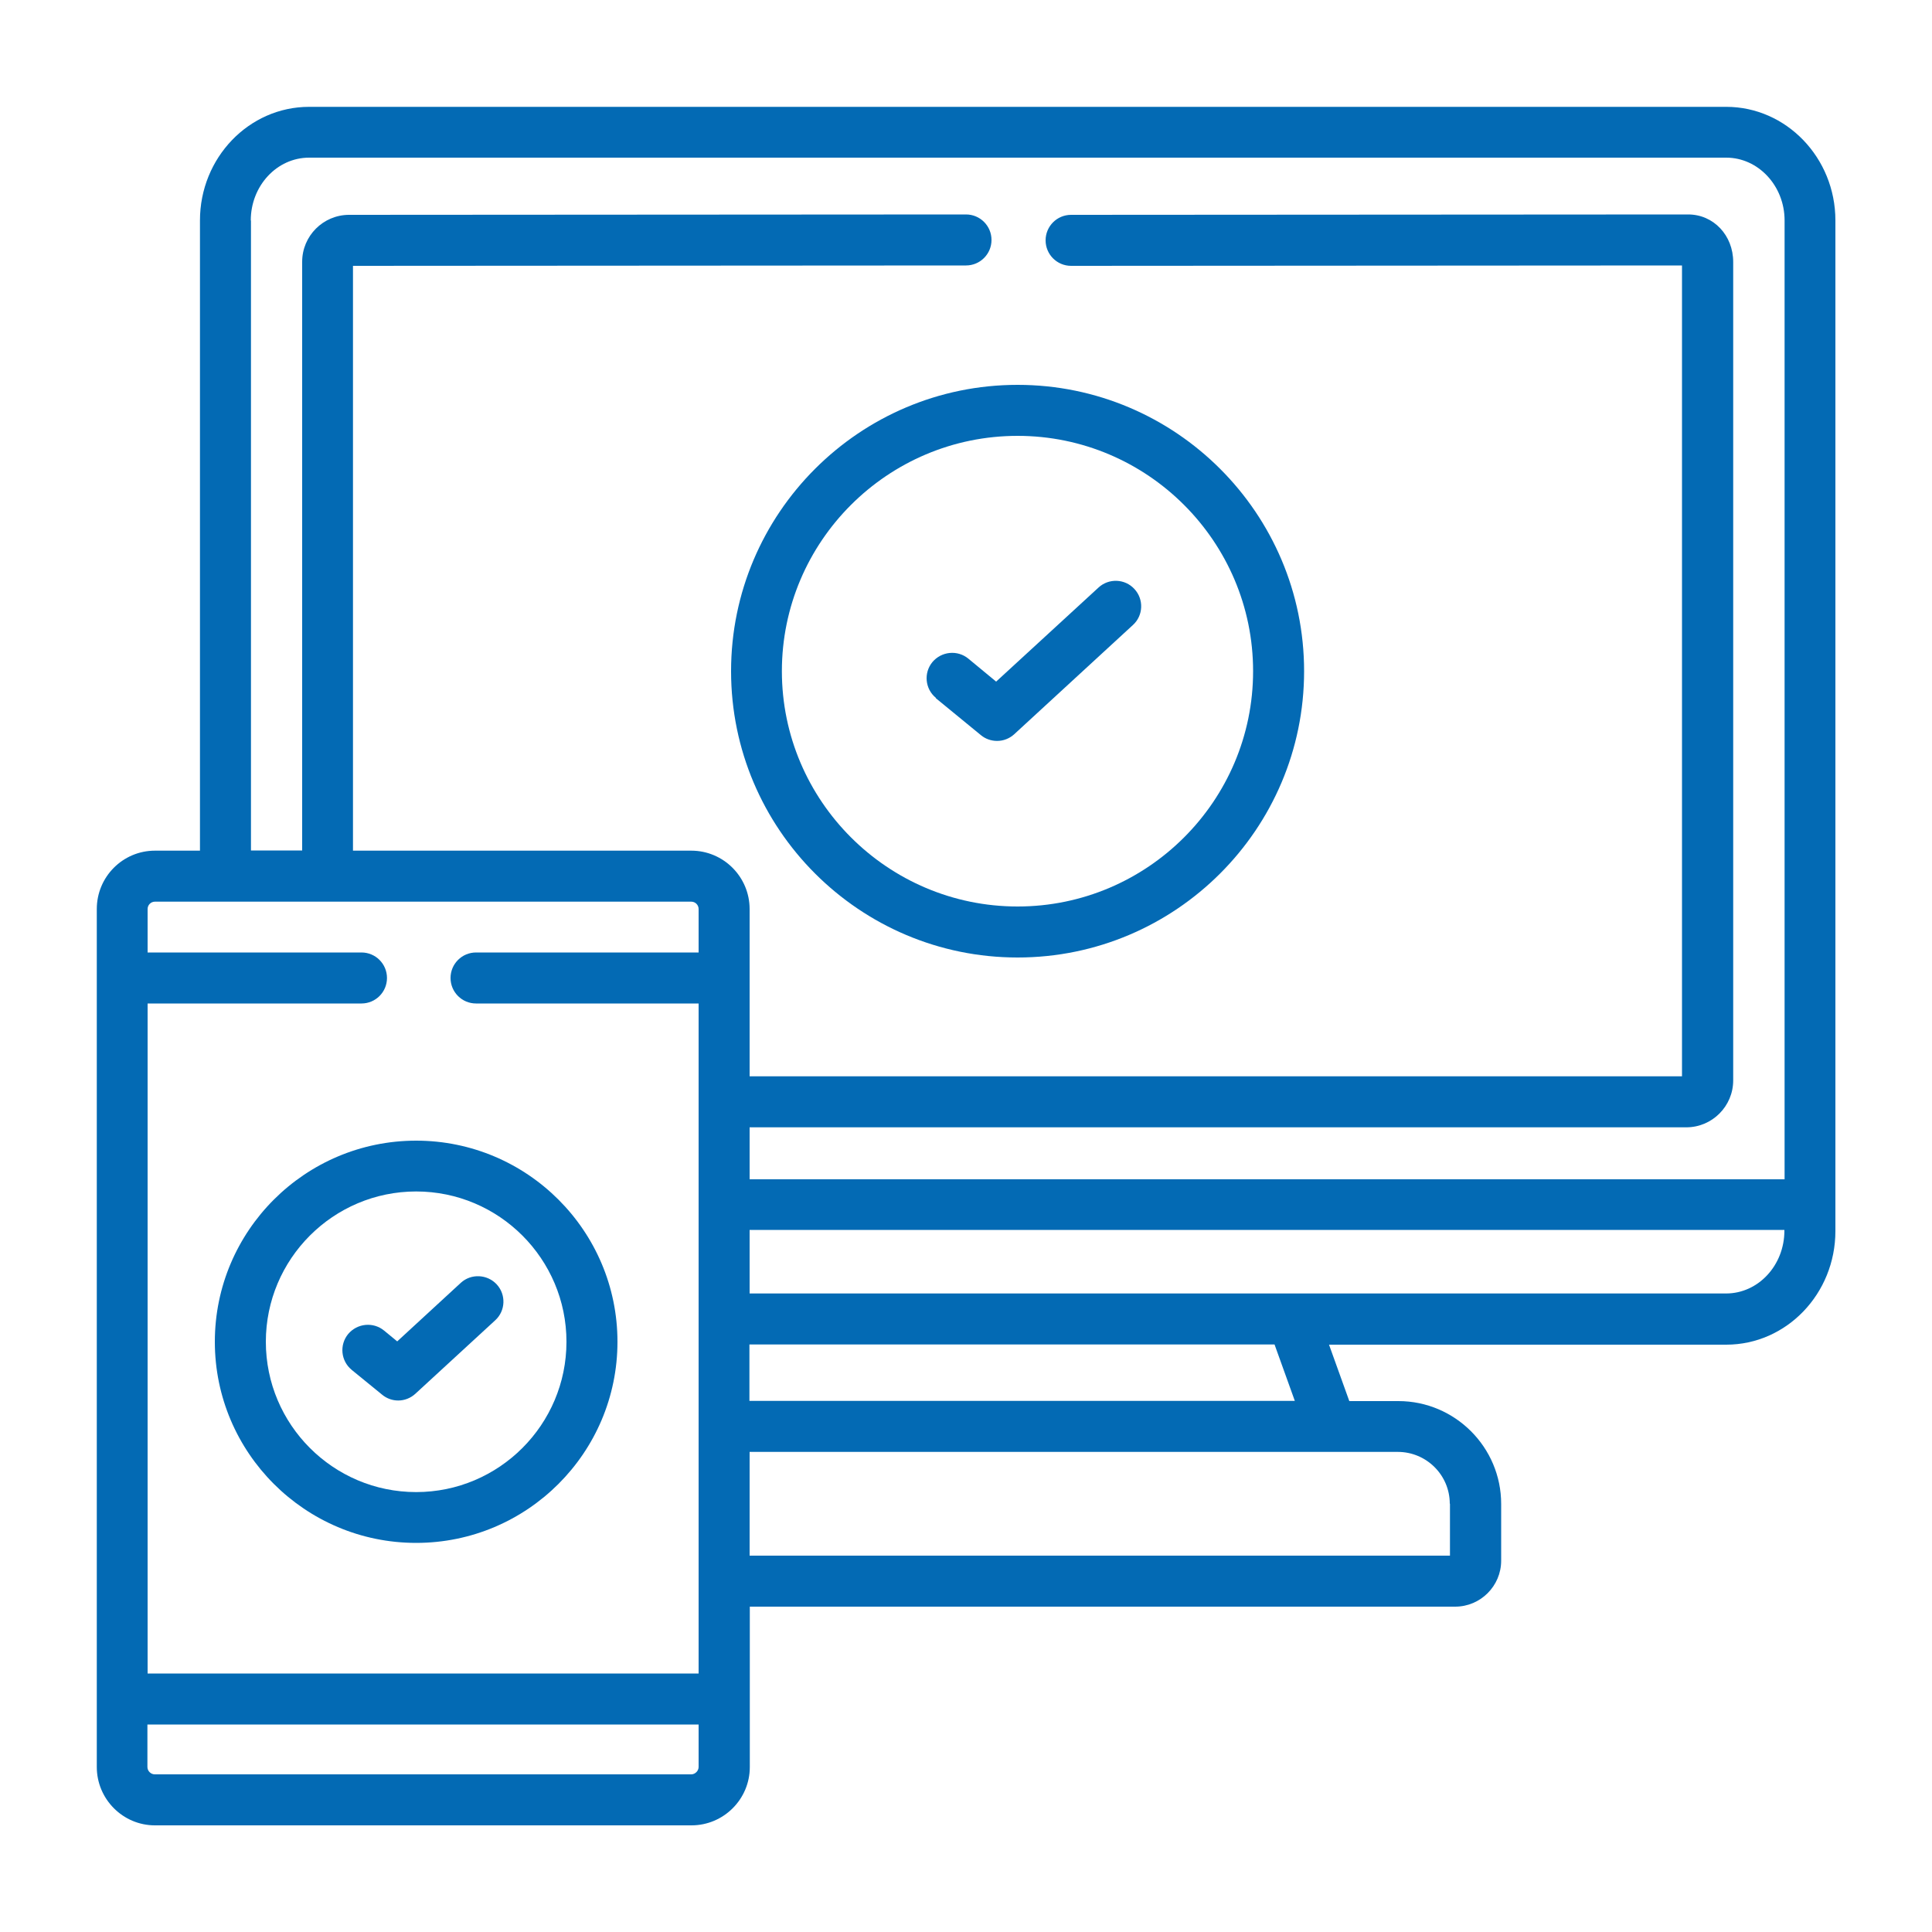
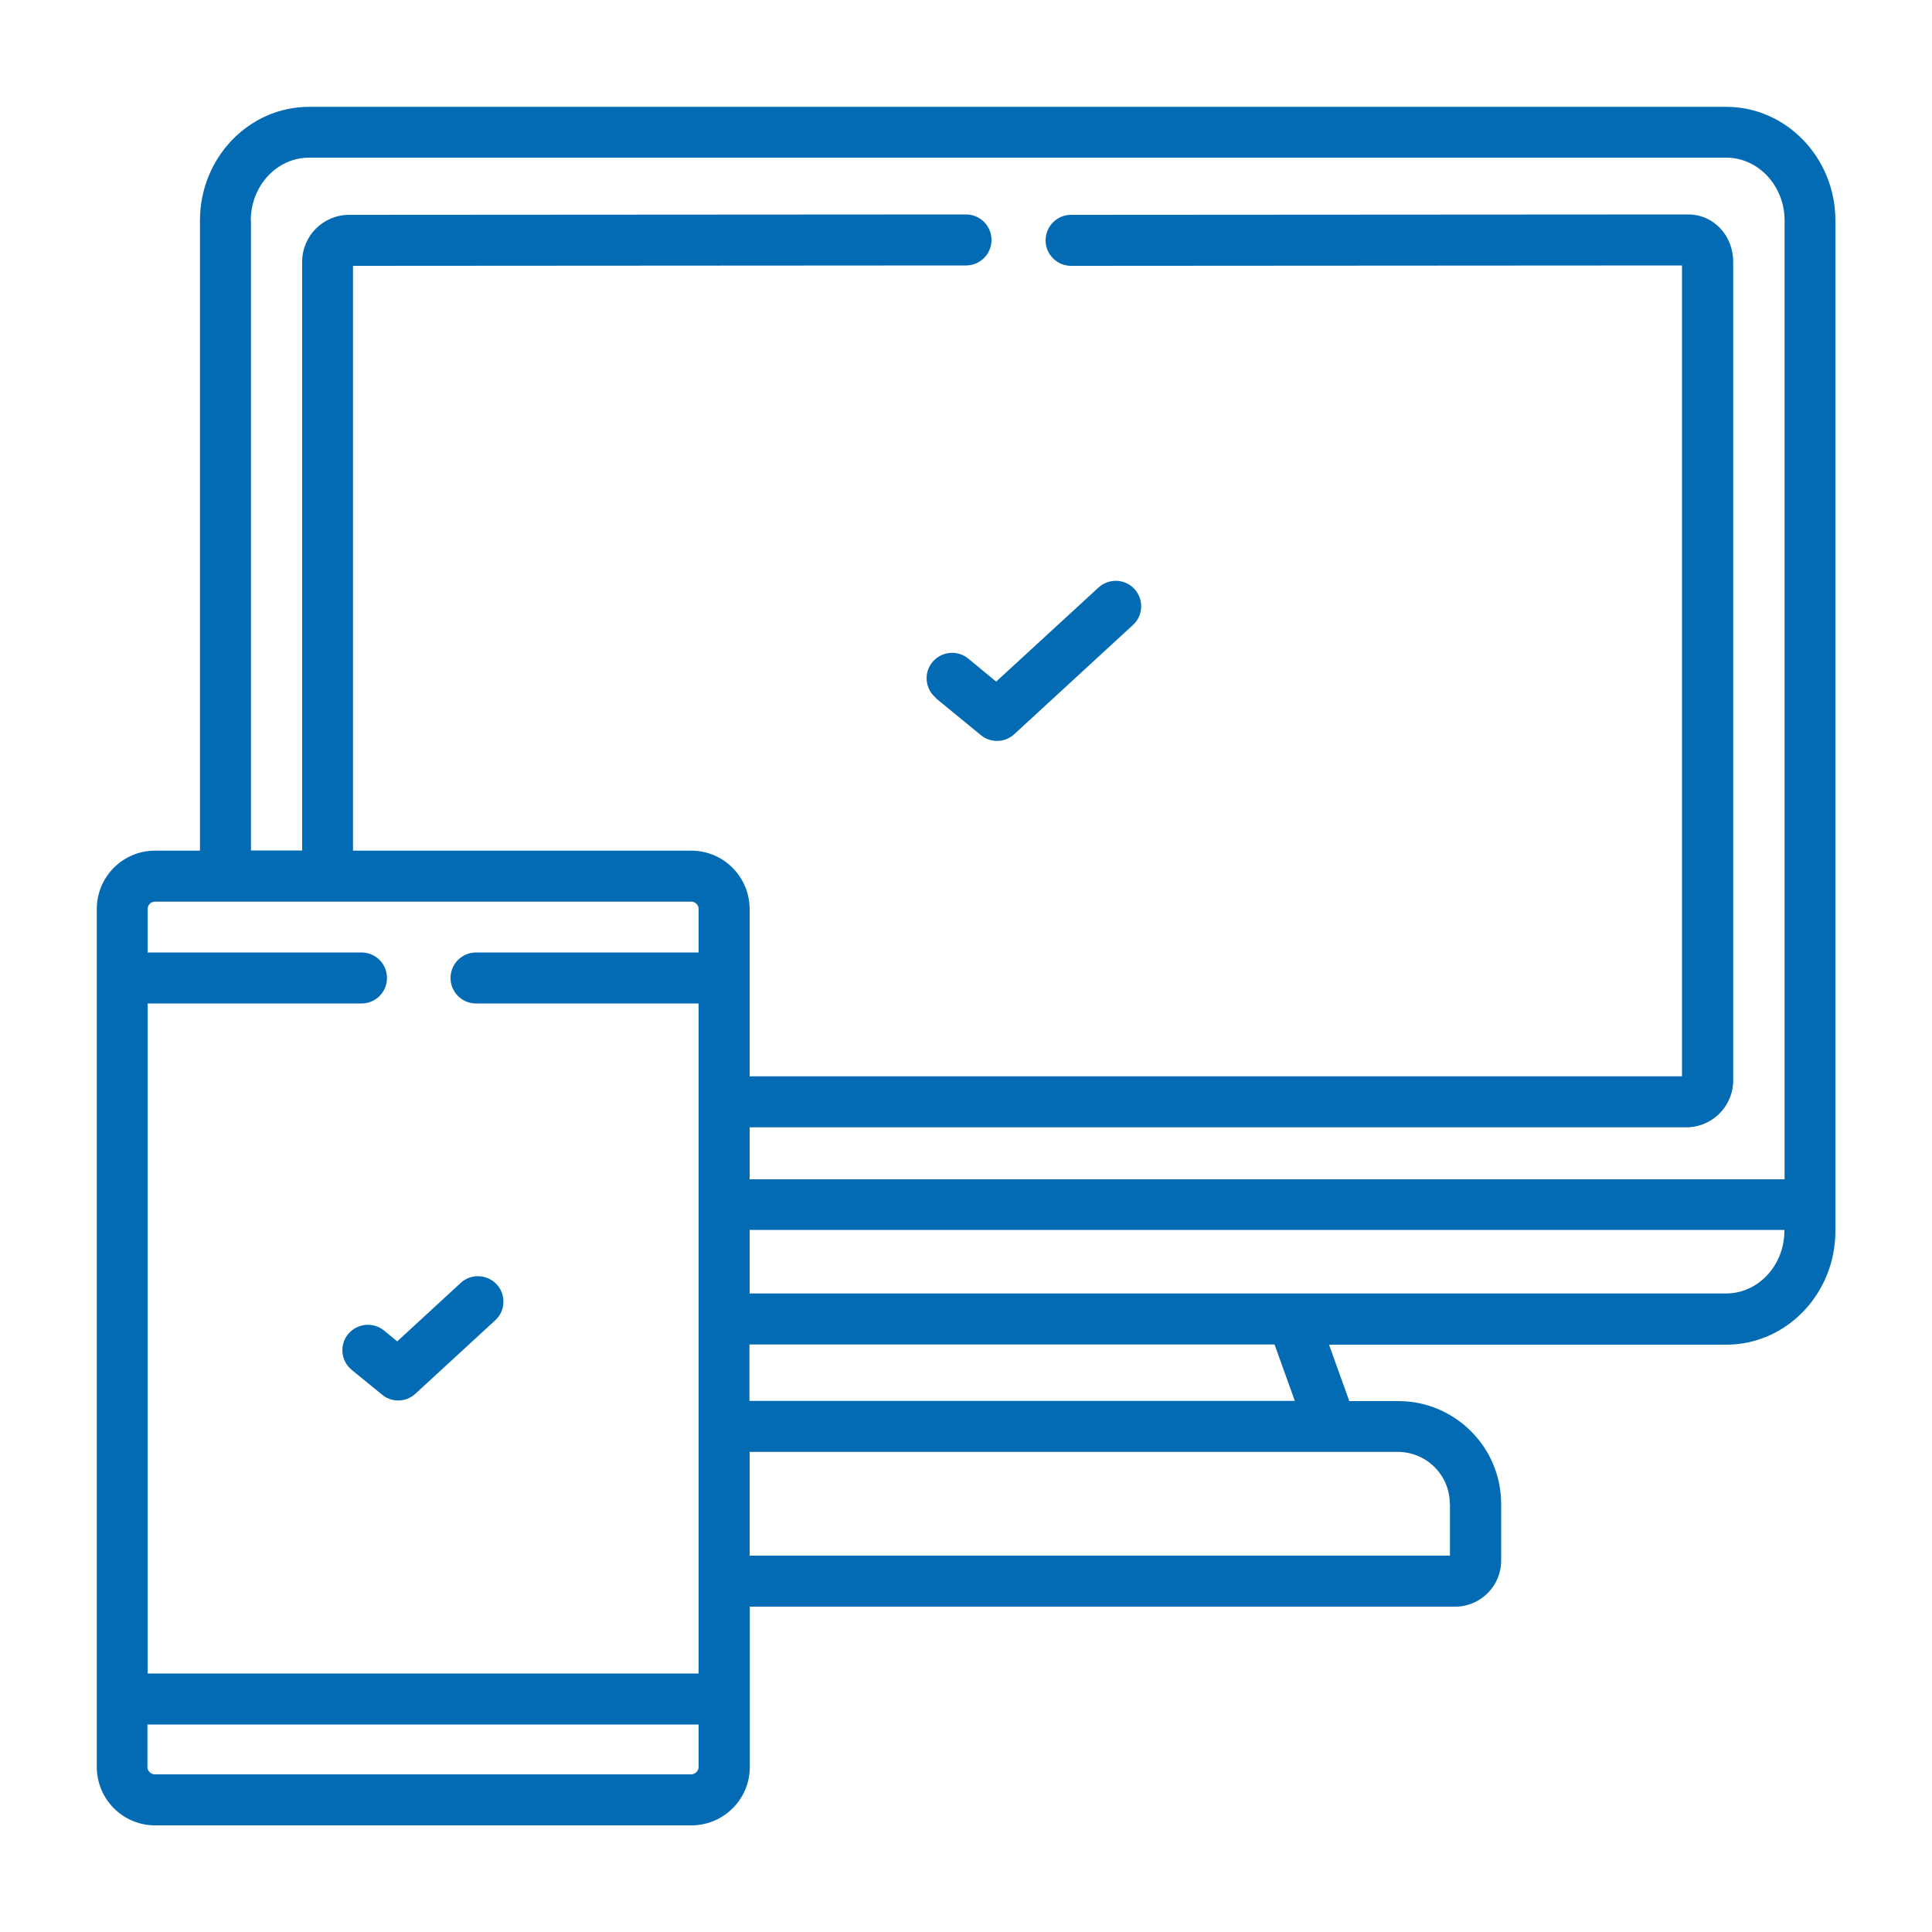
<svg xmlns="http://www.w3.org/2000/svg" id="Layer_1" viewBox="0 0 100 100">
  <path d="M48.44,36.14l2.33,1.91c.24,.2,.54,.3,.84,.3,.32,0,.64-.12,.89-.35l6.14-5.65c.54-.49,.57-1.33,.08-1.86-.49-.54-1.33-.57-1.86-.08l-5.3,4.87-1.44-1.19c-.56-.46-1.39-.38-1.86,.18-.46,.56-.38,1.39,.18,1.85Z" style="fill:#036ab4;" />
-   <path d="M37.84,34.74c0,8.17,6.65,14.82,14.83,14.82s14.83-6.65,14.83-14.82-6.65-14.82-14.83-14.82-14.83,6.65-14.83,14.82Zm14.83-12.18c6.72,0,12.19,5.47,12.19,12.18s-5.47,12.18-12.19,12.18-12.2-5.47-12.2-12.18,5.47-12.18,12.2-12.18Z" style="fill:#036ab4;" />
  <path d="M89.35,5.53H16c-3.12,0-5.65,2.64-5.65,5.88V44.03h-2.33c-1.66,0-3.01,1.35-3.01,3.02v44.41c0,1.66,1.35,3.02,3.01,3.02h27.77c1.66,0,3.02-1.35,3.02-3.02v-8.3h36.51c1.31,0,2.38-1.07,2.38-2.38v-2.94c0-2.93-2.39-5.32-5.32-5.32h-2.54l-1.05-2.92h20.56c3.12,0,5.65-2.64,5.65-5.88V11.41c0-3.24-2.54-5.88-5.65-5.88ZM12.98,11.41c0-1.79,1.35-3.25,3.02-3.25H89.35c1.66,0,3.02,1.46,3.02,3.25V61.04H38.8v-2.69h48.48c1.34,0,2.43-1.09,2.43-2.43V13.56c0-1.38-1.02-2.46-2.33-2.46l-31.94,.02c-.73,0-1.32,.59-1.32,1.32,0,.73,.59,1.32,1.32,1.32h0l31.62-.02V55.71H38.8v-8.66c0-1.66-1.35-3.02-3.02-3.02H18.27V13.76l31.73-.02c.73,0,1.32-.59,1.32-1.32,0-.73-.59-1.32-1.32-1.32h0l-31.93,.02c-1.34,0-2.43,1.09-2.43,2.43v30.47h-2.65V11.41Zm-4.97,35.26h27.77c.21,0,.38,.17,.38,.38v2.25h-11.52c-.73,0-1.32,.59-1.32,1.32s.59,1.32,1.32,1.32h11.52v34.68H7.64V51.94h11.07c.73,0,1.32-.59,1.32-1.32s-.59-1.32-1.32-1.32H7.64v-2.25c0-.21,.17-.38,.38-.38Zm27.77,45.17H8.01c-.2,0-.38-.17-.38-.38v-2.2h28.53v2.2c0,.2-.18,.38-.38,.38Zm39.27-14.01v2.69H38.8v-5.37h30.09s0,0,0,0c0,0,0,0,0,0h3.46c1.48,0,2.69,1.2,2.69,2.68Zm-8.03-5.32h-28.23v-2.92h27.18l1.05,2.92Zm22.32-5.56H38.8v-3.29h53.56v.04c0,1.79-1.35,3.25-3.02,3.25Z" style="fill:#036ab4;" />
  <path d="M18.21,70.91l1.57,1.28c.24,.2,.54,.3,.83,.3,.32,0,.64-.12,.89-.35l4.13-3.8c.54-.49,.57-1.33,.08-1.86-.49-.53-1.33-.57-1.86-.08l-3.29,3.03-.68-.56c-.56-.46-1.39-.38-1.86,.18-.46,.56-.38,1.39,.18,1.85Z" style="fill:#036ab4;" />
-   <path d="M11.12,69.45c0,5.74,4.67,10.41,10.42,10.41s10.42-4.67,10.42-10.41-4.67-10.41-10.42-10.41-10.42,4.67-10.42,10.41Zm10.42-7.78c4.29,0,7.78,3.49,7.78,7.78s-3.49,7.78-7.78,7.78-7.78-3.49-7.78-7.78,3.49-7.78,7.78-7.78Z" style="fill:#036ab4;" />
</svg>